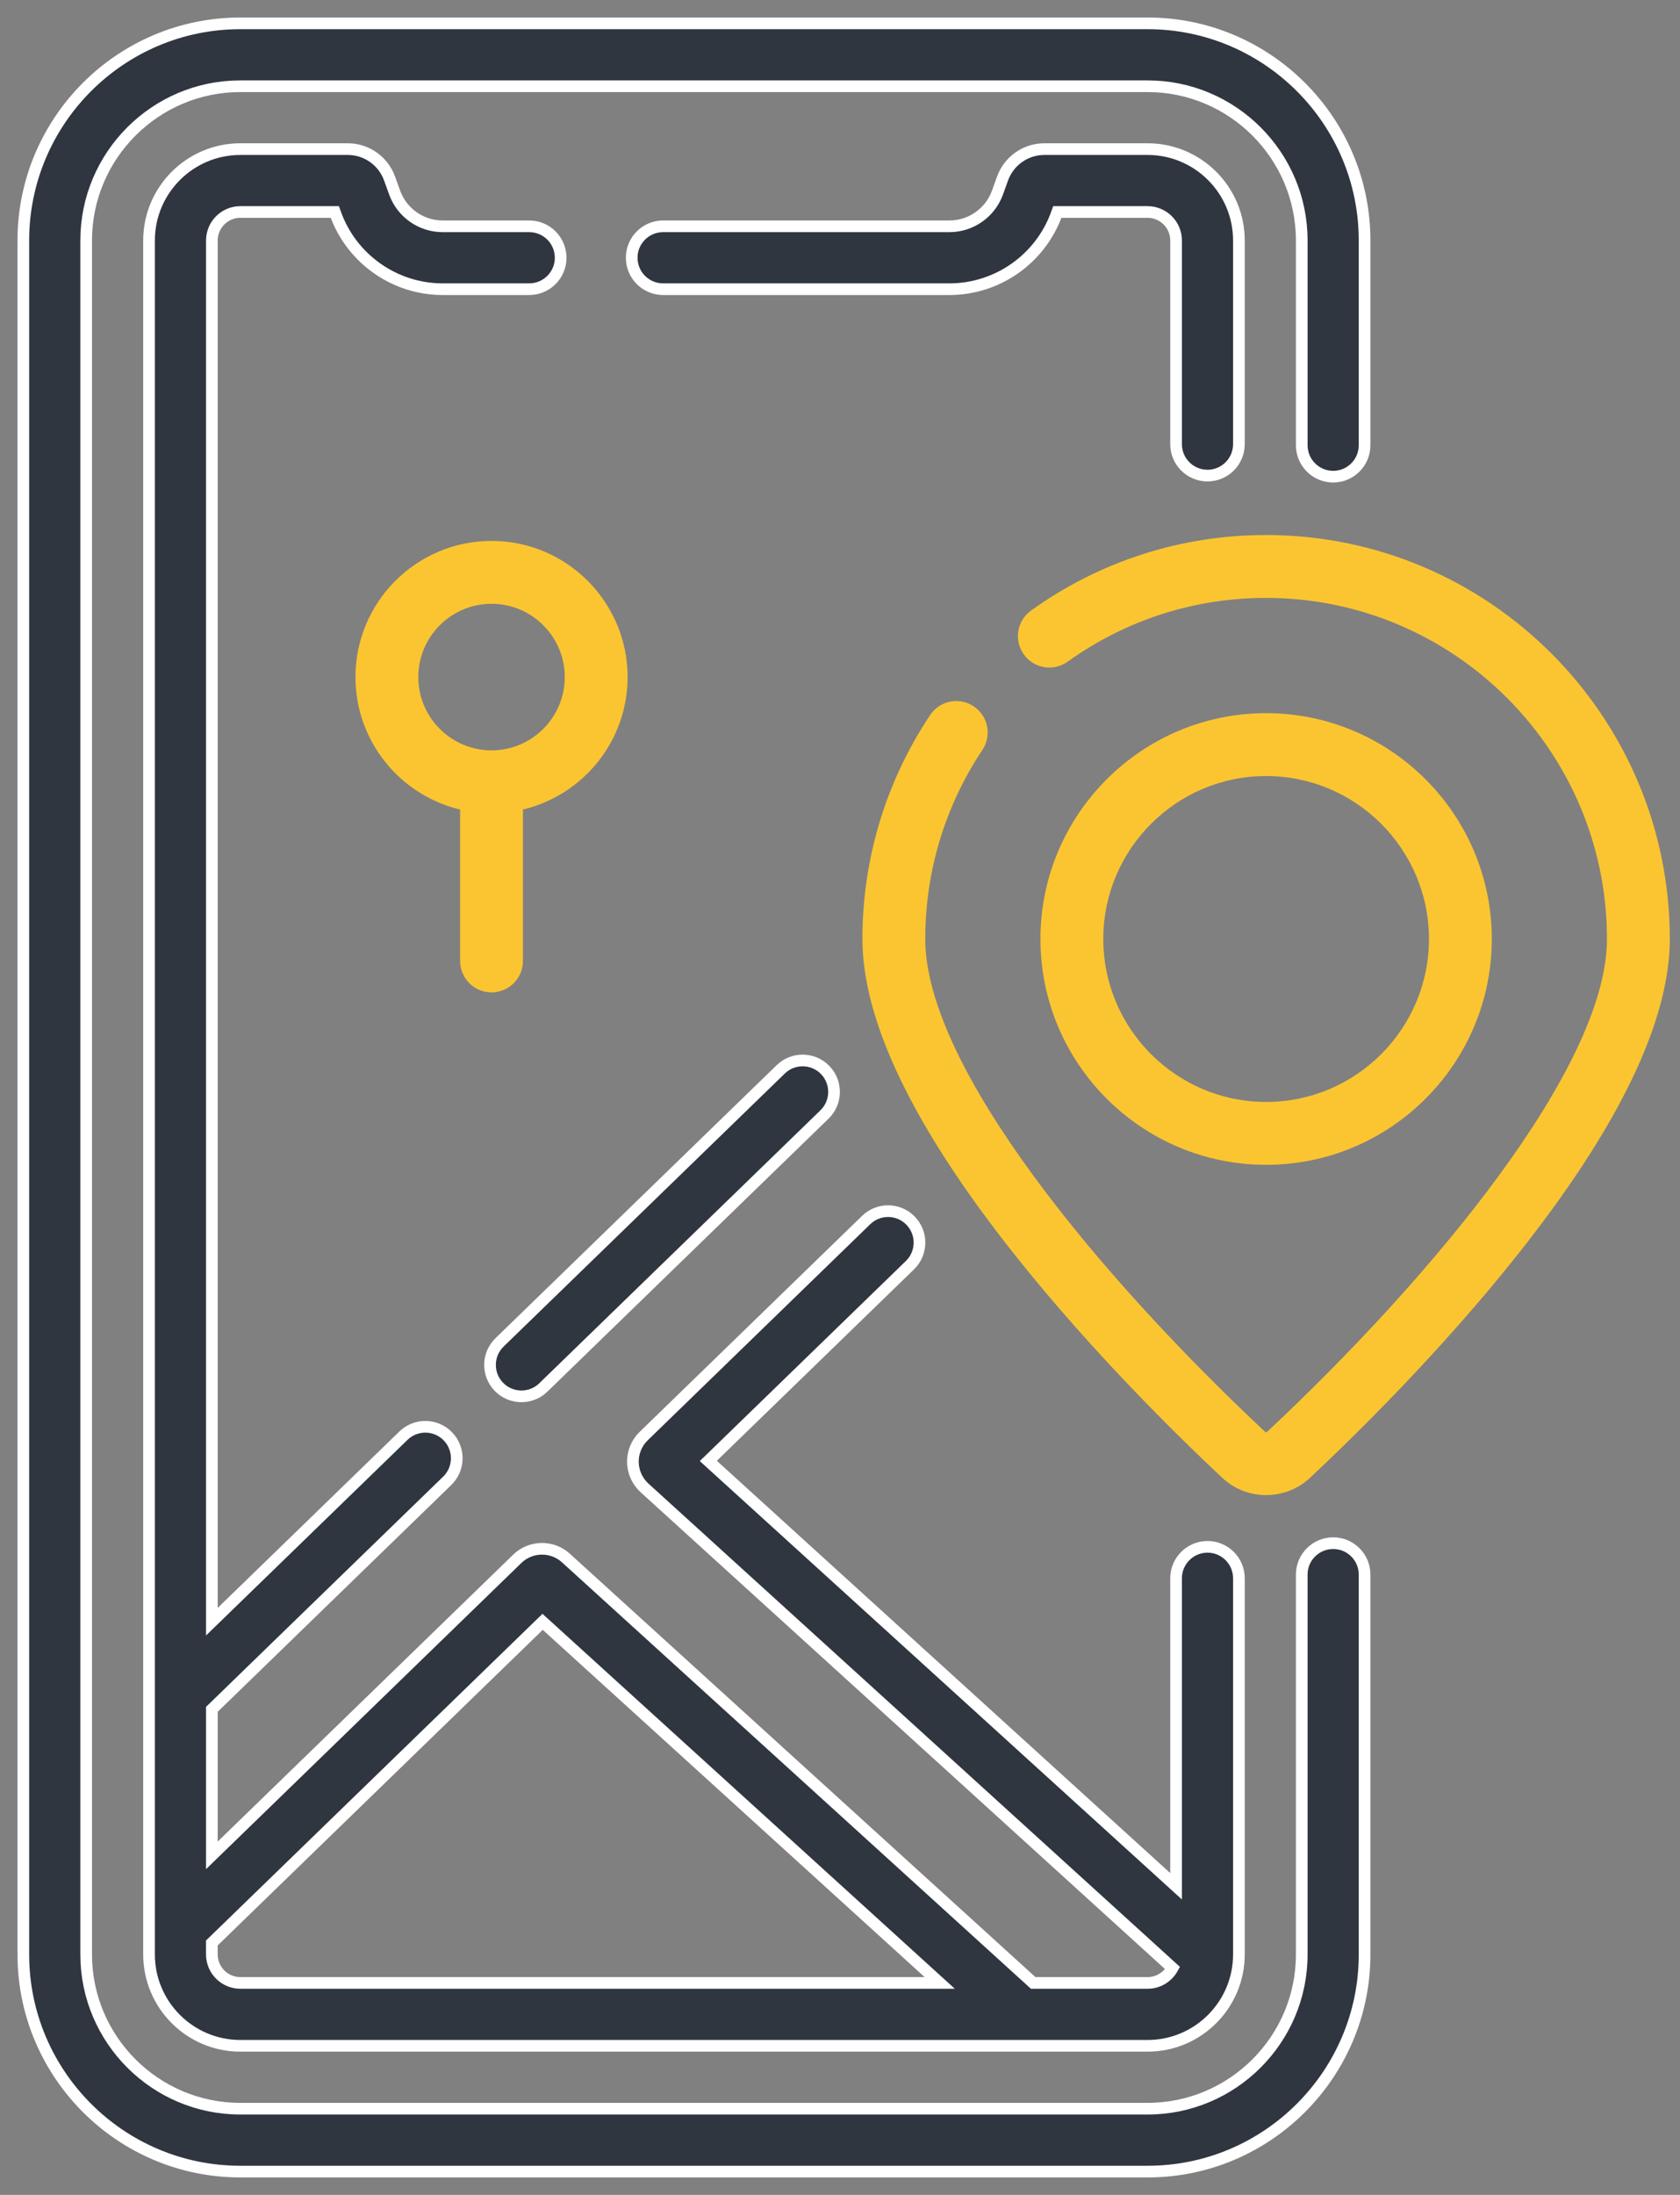
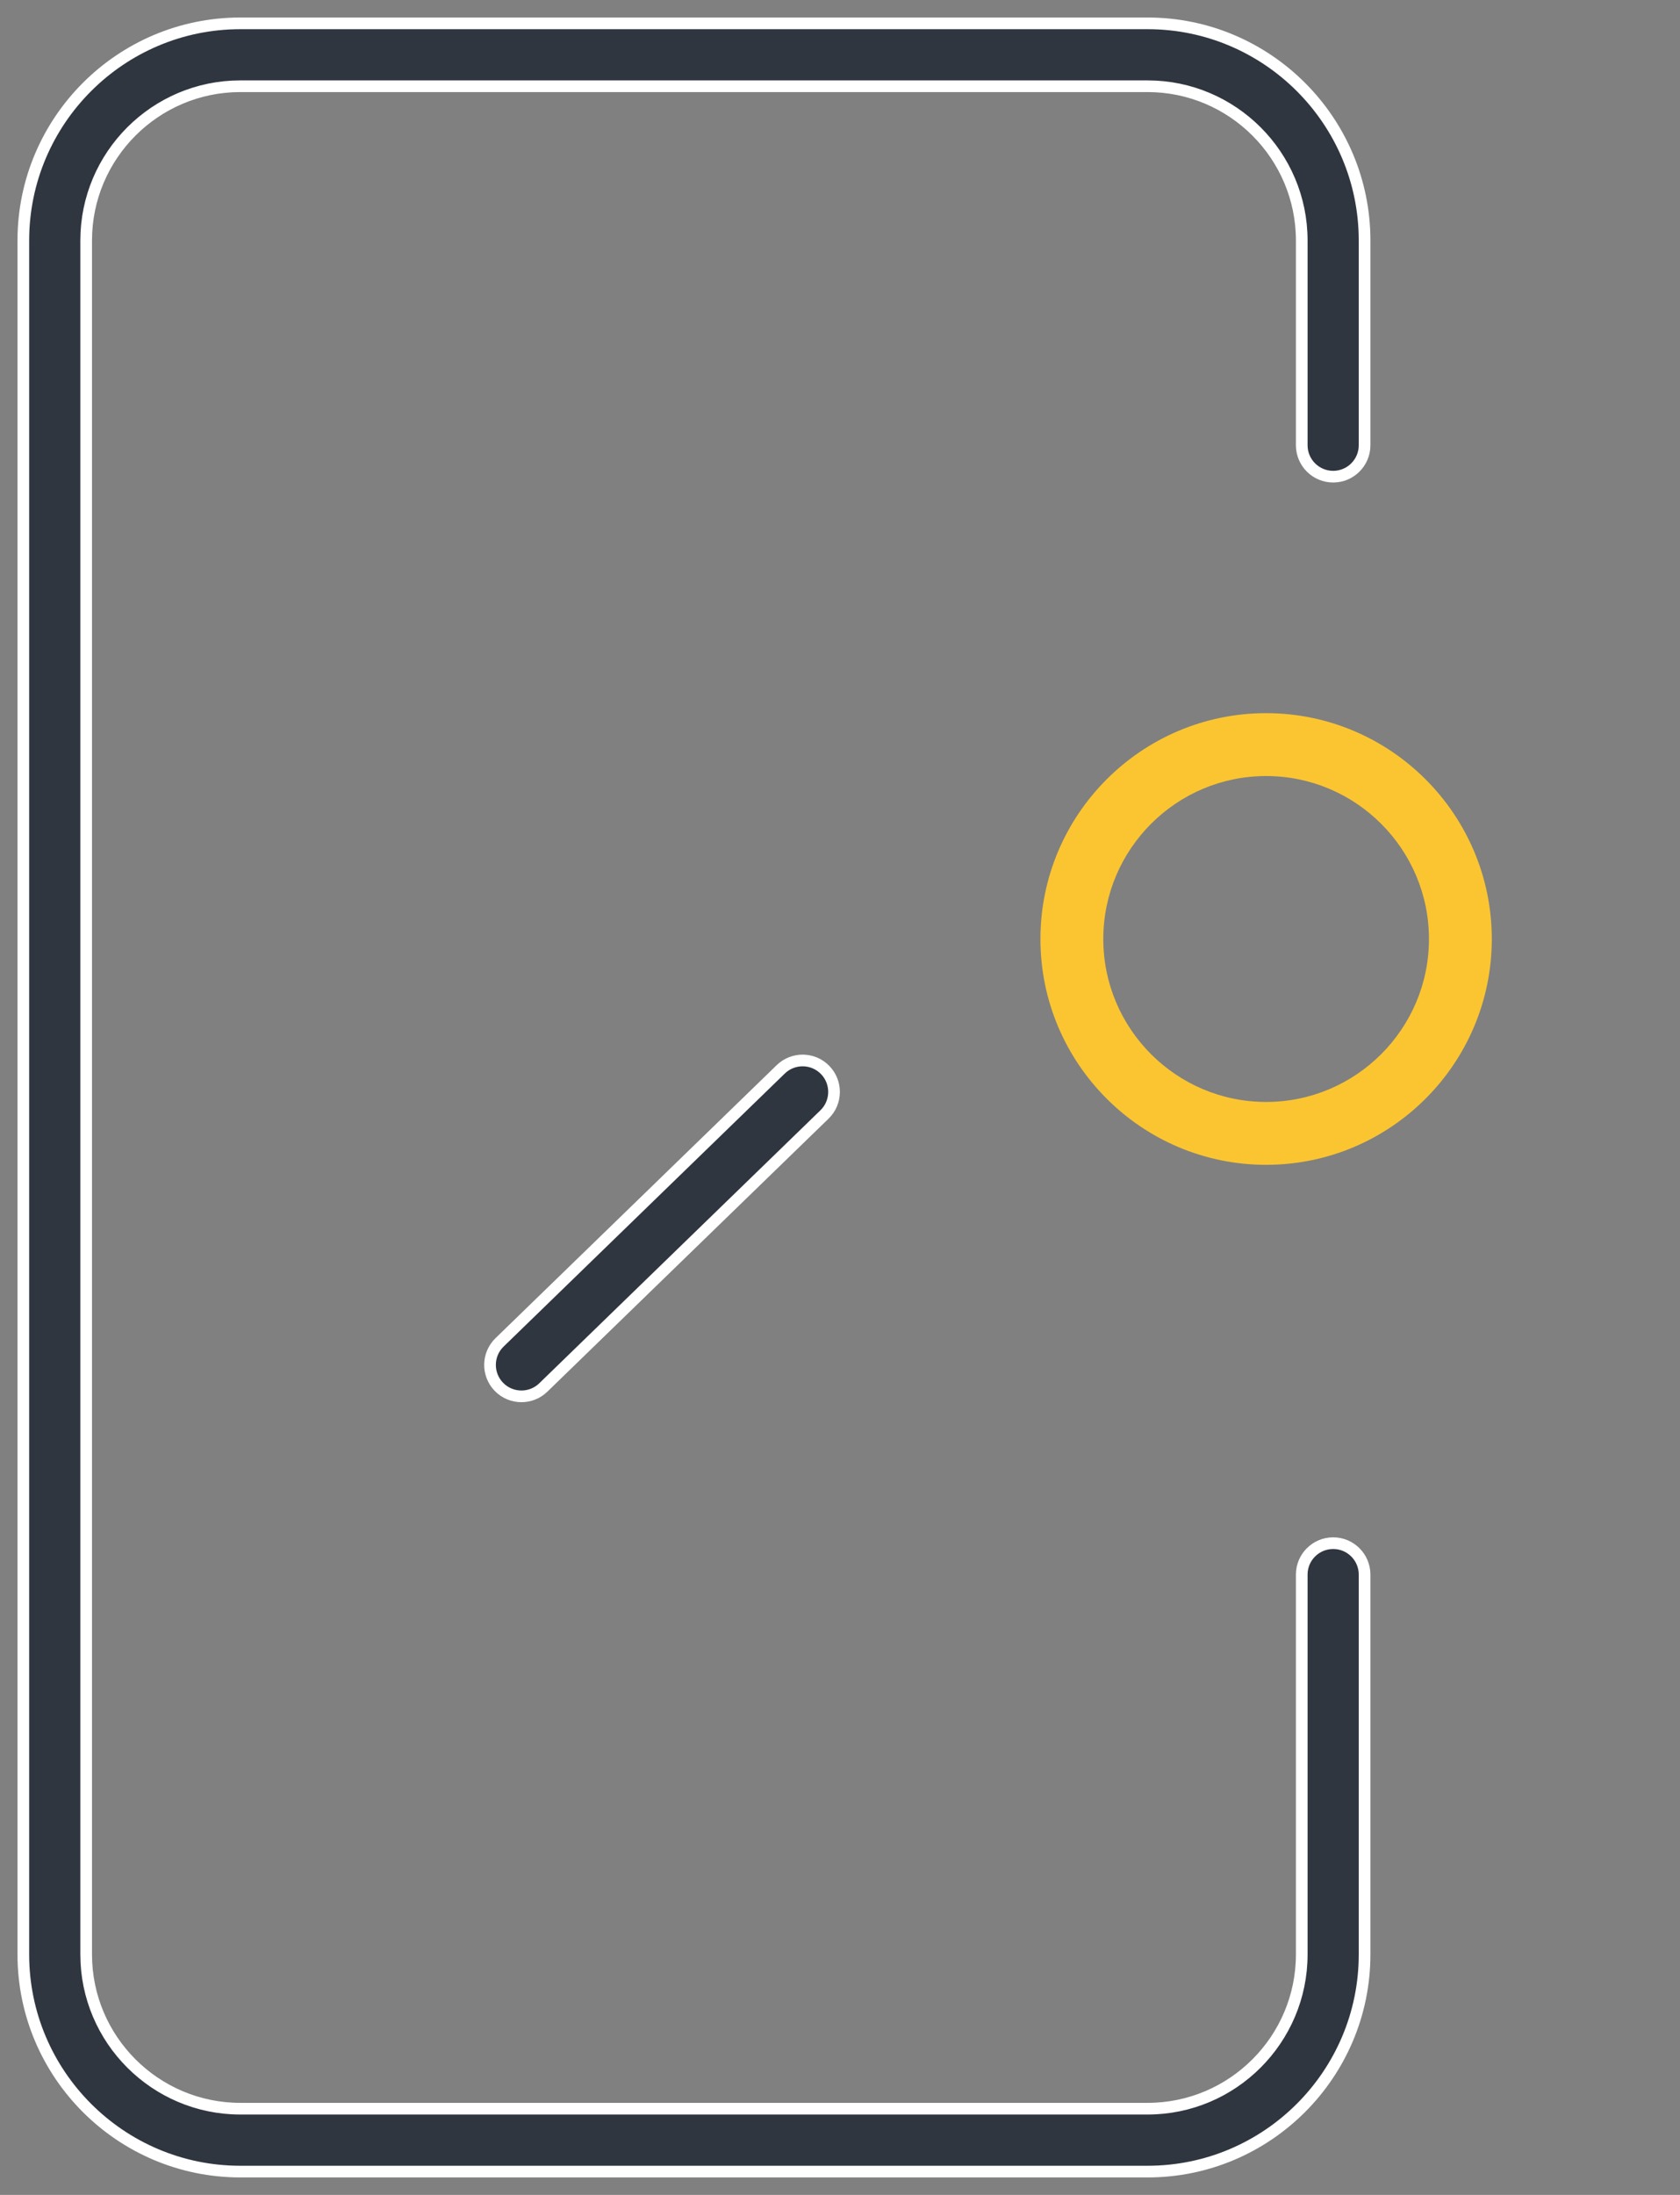
<svg xmlns="http://www.w3.org/2000/svg" width="72" height="94" viewBox="0 0 72 94" fill="none">
  <rect x="0" y="0" width="72" height="94" fill="#808080" stroke="none" />
  <path d="M57.136 66.088C56.392 66.088 55.789 66.69 55.789 67.434V83.701C55.789 87.344 52.825 90.307 49.182 90.307H10.3C6.657 90.307 3.693 87.344 3.693 83.701V10.3C3.693 6.657 6.657 3.693 10.3 3.693H49.182C52.825 3.693 55.789 6.657 55.789 10.3V19.068C55.789 19.811 56.392 20.414 57.136 20.414C57.879 20.414 58.482 19.811 58.482 19.068V10.3C58.482 5.172 54.31 1 49.182 1H10.3C5.172 1 1 5.172 1 10.3V83.701C1 88.829 5.172 93.001 10.3 93.001H49.182C54.31 93.001 58.482 88.829 58.482 83.701V67.434C58.482 66.69 57.879 66.088 57.136 66.088Z" fill="#2F3640" stroke="white" stroke-width="0.5" />
-   <path d="M51.749 20.368C52.493 20.368 53.096 19.765 53.096 19.021V10.299C53.096 8.141 51.34 6.386 49.182 6.386H44.757C43.958 6.386 43.239 6.891 42.967 7.643L42.749 8.247C42.438 9.111 41.611 9.692 40.692 9.692H28.42C27.676 9.692 27.073 10.294 27.073 11.038C27.073 11.782 27.676 12.385 28.42 12.385H40.692C42.743 12.385 44.588 11.089 45.283 9.16L45.312 9.079H49.182C49.855 9.079 50.403 9.626 50.403 10.299V19.022C50.403 19.765 51.006 20.368 51.749 20.368Z" fill="#2F3640" stroke="white" stroke-width="0.5" />
-   <path d="M54.262 22.913C50.621 22.913 47.137 24.032 44.187 26.148C43.583 26.582 43.444 27.423 43.878 28.027C44.311 28.632 45.153 28.77 45.757 28.337C48.247 26.55 51.188 25.606 54.262 25.606C62.317 25.606 68.87 32.159 68.87 40.214C68.87 45.722 61.345 54.729 54.303 61.322C54.279 61.344 54.245 61.344 54.221 61.322C47.179 54.73 39.654 45.722 39.654 40.214C39.654 37.316 40.501 34.517 42.103 32.116C42.516 31.498 42.349 30.662 41.73 30.249C41.112 29.836 40.275 30.003 39.863 30.622C37.965 33.466 36.961 36.783 36.961 40.214C36.961 43.726 39.147 48.263 43.456 53.696C46.772 57.877 50.471 61.5 52.381 63.288C52.908 63.782 53.585 64.029 54.262 64.029C54.939 64.029 55.616 63.782 56.144 63.288C58.054 61.5 61.753 57.876 65.068 53.696C69.378 48.263 71.563 43.726 71.563 40.214C71.563 30.674 63.802 22.913 54.262 22.913Z" fill="#FBC531" />
  <path d="M63.934 40.214C63.934 34.881 59.595 30.542 54.262 30.542C48.929 30.542 44.59 34.881 44.59 40.214C44.59 45.547 48.929 49.885 54.262 49.885C59.595 49.885 63.934 45.547 63.934 40.214ZM47.284 40.214C47.284 36.366 50.414 33.235 54.262 33.235C58.11 33.235 61.241 36.366 61.241 40.214C61.241 44.062 58.11 47.192 54.262 47.192C50.414 47.192 47.284 44.062 47.284 40.214Z" fill="#FBC531" />
-   <path d="M39.026 52.278C38.509 51.744 37.656 51.731 37.122 52.249L27.586 61.502C27.285 61.793 27.117 62.201 27.124 62.619C27.131 63.038 27.313 63.44 27.622 63.721L50.254 84.285C50.046 84.663 49.644 84.921 49.182 84.921H44.279L24.253 66.724C23.66 66.184 22.744 66.199 22.169 66.758L9.08 79.458V73.204L19.167 63.417C19.7 62.899 19.713 62.047 19.195 61.513C18.677 60.979 17.825 60.966 17.291 61.484L9.08 69.451V10.3C9.08 9.626 9.627 9.079 10.3 9.079H14.35L14.379 9.16C15.075 11.089 16.919 12.385 18.97 12.385H22.681C23.425 12.385 24.028 11.782 24.028 11.039C24.028 10.295 23.425 9.692 22.681 9.692H18.97C18.051 9.692 17.224 9.111 16.913 8.247L16.695 7.644C16.424 6.891 15.705 6.386 14.905 6.386H10.3C8.142 6.386 6.387 8.142 6.387 10.3V83.701C6.387 85.859 8.142 87.614 10.3 87.614H49.183C51.341 87.614 53.096 85.859 53.096 83.701V67.591C53.096 66.848 52.493 66.245 51.75 66.245C51.006 66.245 50.403 66.848 50.403 67.591V80.782L30.356 62.566L38.998 54.182C39.532 53.664 39.544 52.811 39.026 52.278ZM9.079 83.7V83.21L23.255 69.457L40.274 84.921H10.3C9.627 84.921 9.079 84.373 9.079 83.7Z" fill="#2F3640" stroke="white" stroke-width="0.5" />
  <path d="M33.46 45.796L21.41 57.488C20.876 58.005 20.863 58.858 21.381 59.392C21.645 59.664 21.996 59.8 22.348 59.8C22.685 59.8 23.024 59.674 23.285 59.42L35.336 47.728C35.869 47.211 35.882 46.358 35.364 45.824C34.847 45.291 33.994 45.278 33.46 45.796Z" fill="#2F3640" stroke="white" stroke-width="0.5" />
-   <path d="M21.065 42.5C21.809 42.5 22.412 41.897 22.412 41.153V34.669C24.98 34.059 26.897 31.748 26.897 28.996C26.897 25.78 24.281 23.165 21.065 23.165C17.85 23.165 15.234 25.78 15.234 28.996C15.234 31.748 17.151 34.059 19.719 34.669V41.153C19.719 41.897 20.322 42.5 21.065 42.5ZM17.927 28.996C17.927 27.265 19.335 25.858 21.065 25.858C22.796 25.858 24.204 27.265 24.204 28.996C24.204 30.727 22.796 32.135 21.065 32.135C19.335 32.135 17.927 30.727 17.927 28.996Z" fill="#FBC531" />
</svg>